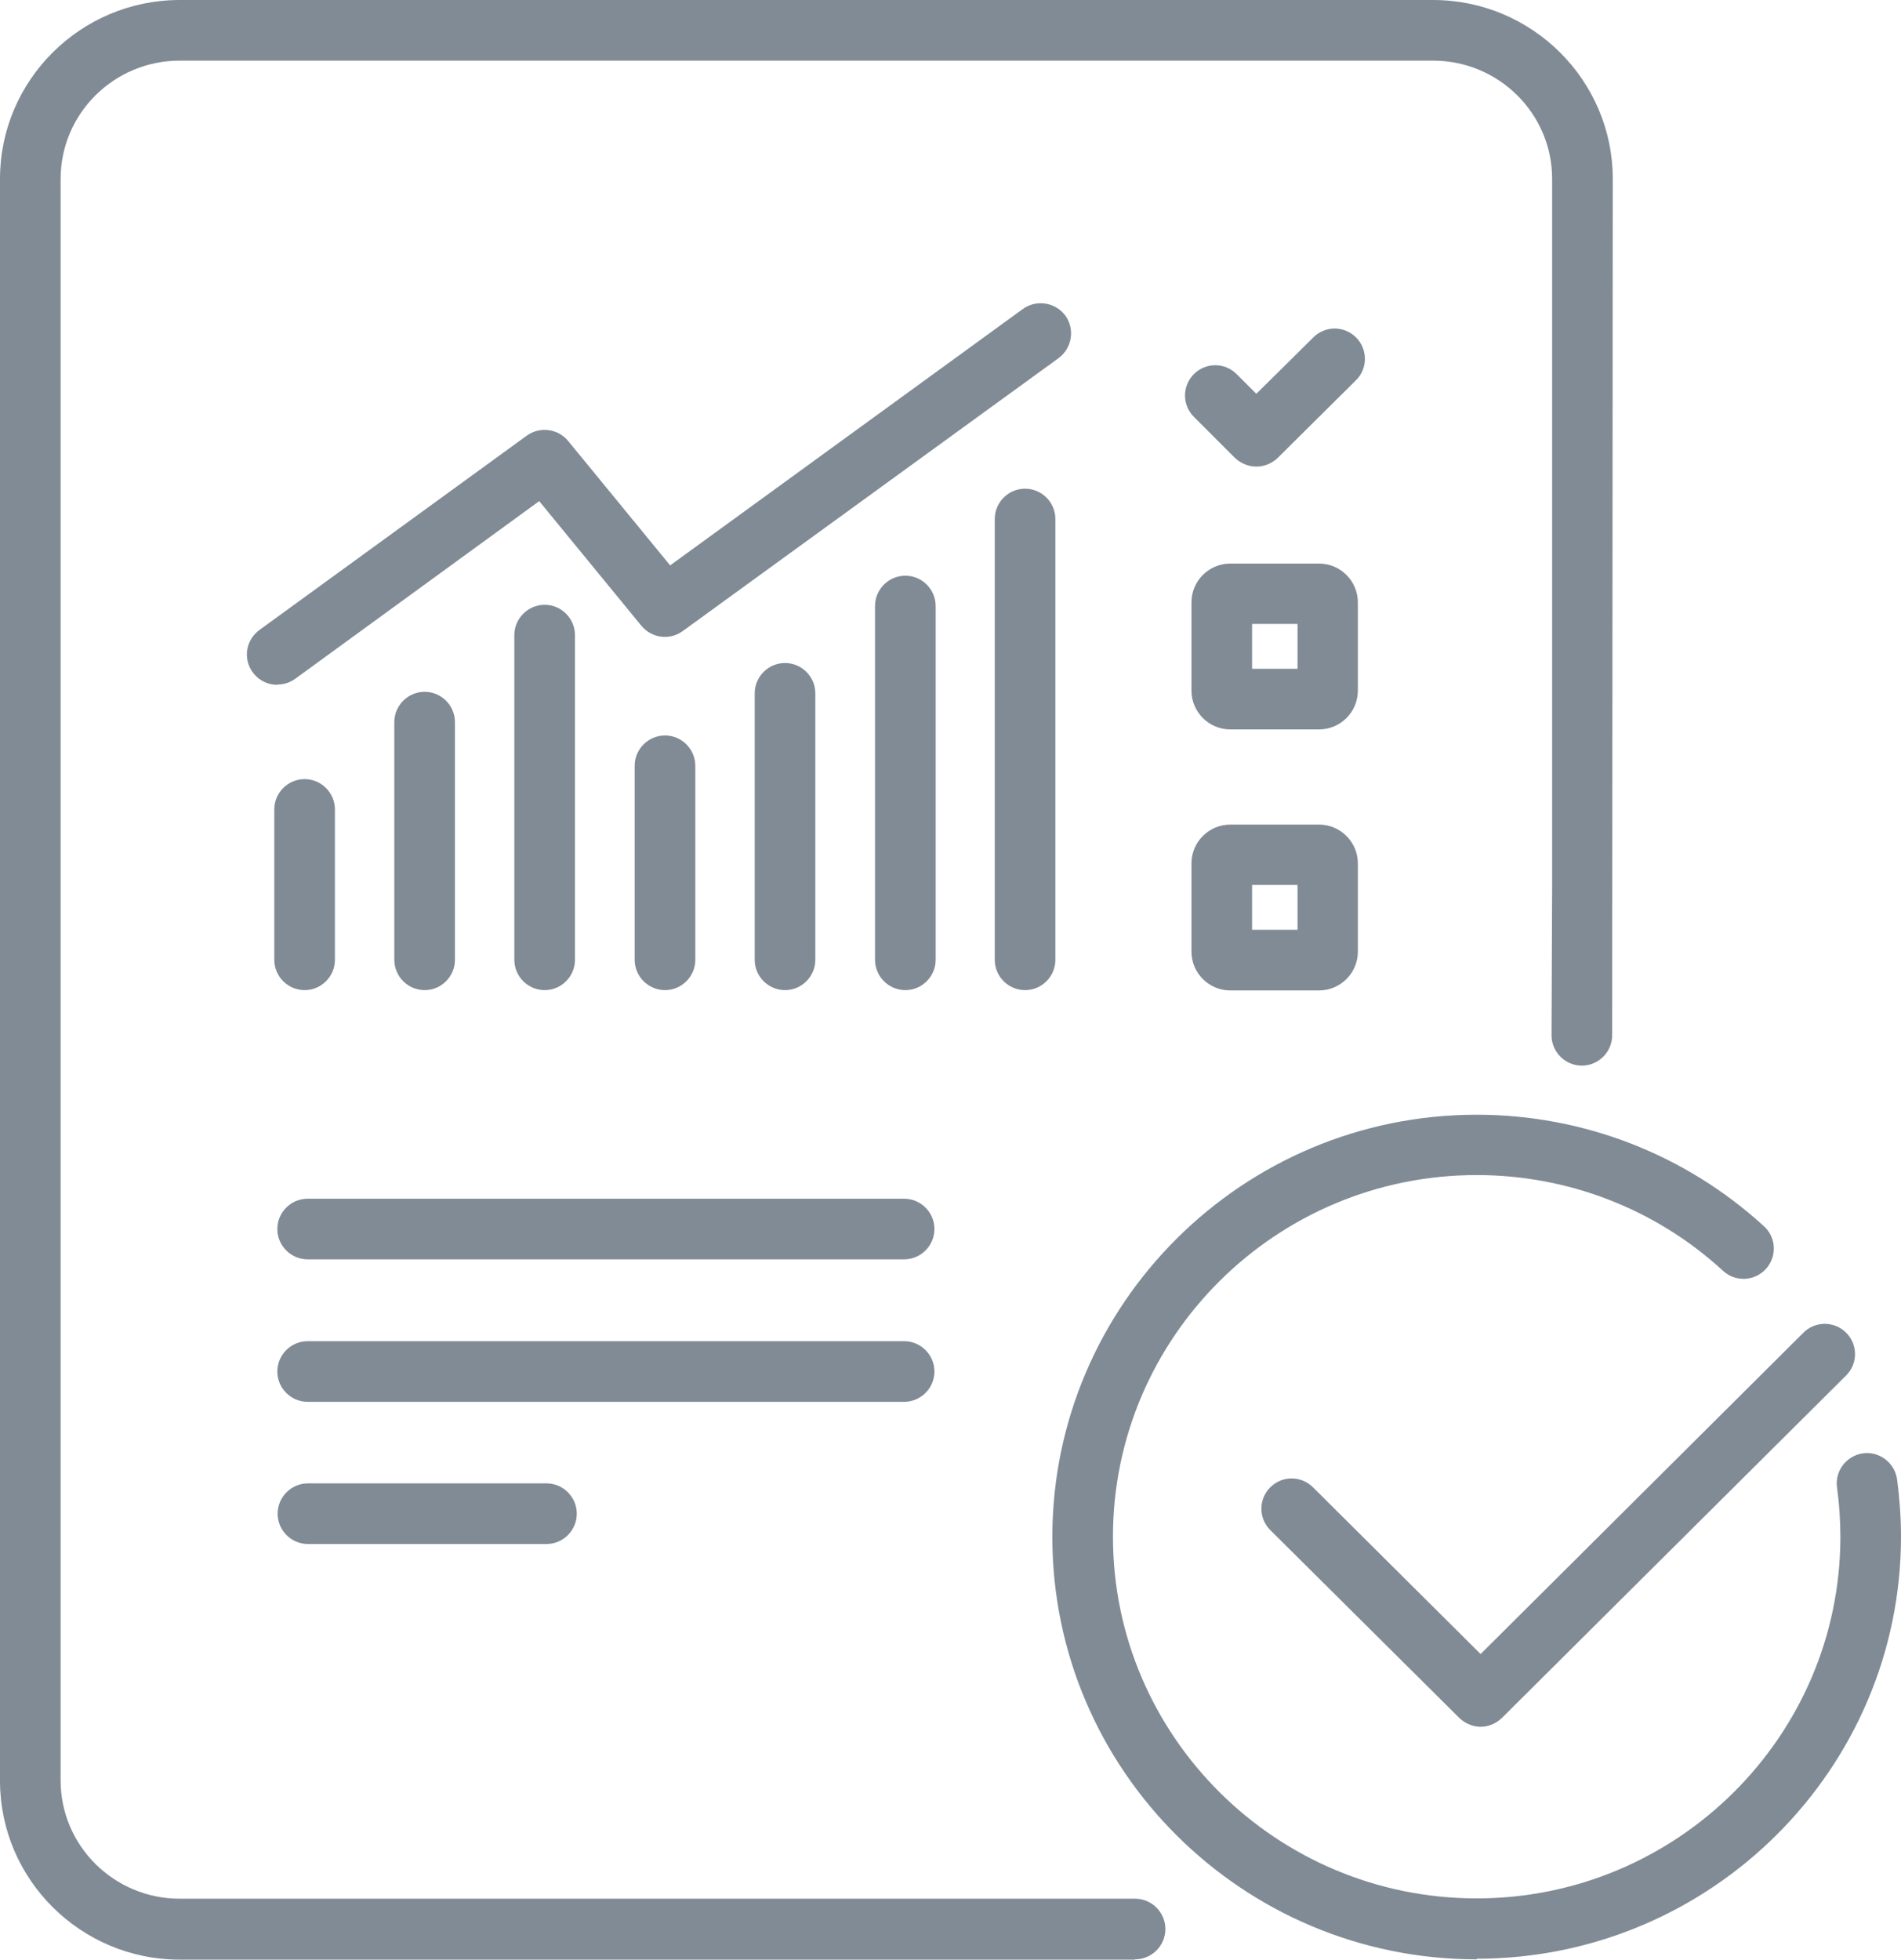
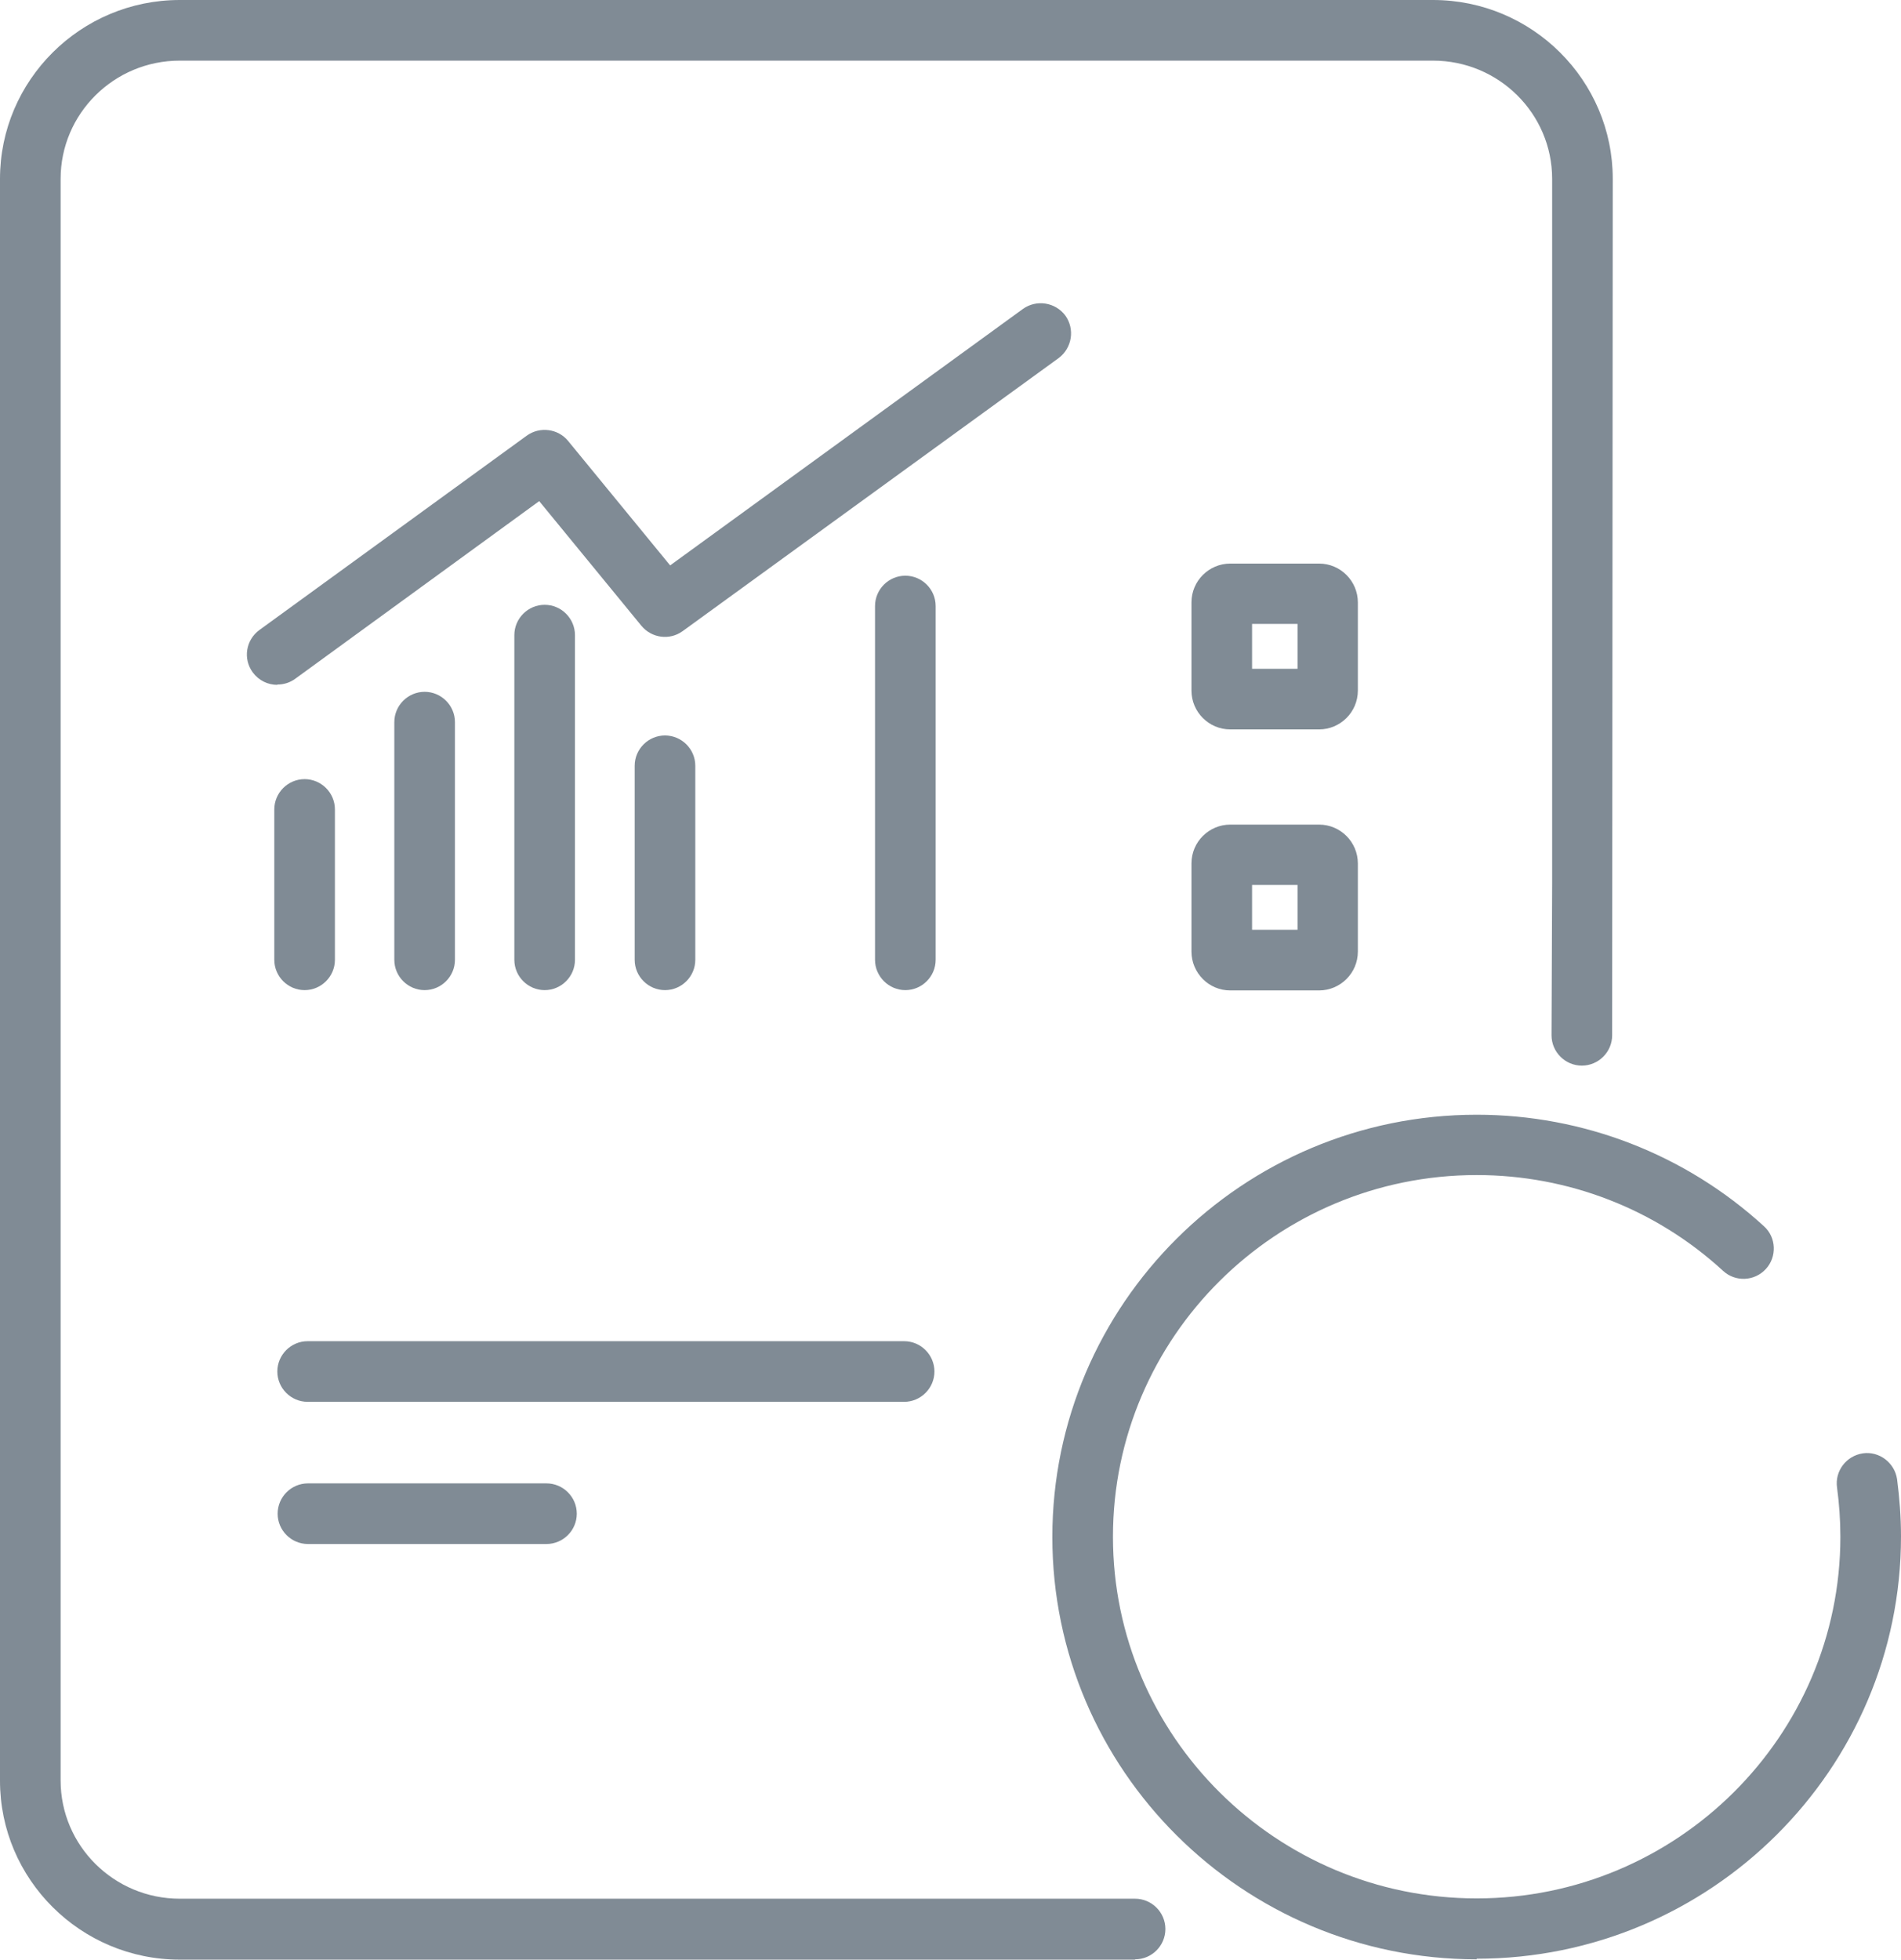
<svg xmlns="http://www.w3.org/2000/svg" id="uuid-1dea329f-1dc3-46ea-a4aa-b0f6dfc67cfc" width="62.72" height="64.64" viewBox="0 0 62.72 64.64">
  <g id="uuid-abd9d89c-fa1c-4e9e-8c49-8b29519faf93">
    <path d="m48.72,64.63c-7.72,0-14-6.25-14-13.93s6.28-13.93,14-13.93c3.52,0,6.89,1.31,9.48,3.68.41.37.43,1.01.06,1.41-.38.41-1.01.43-1.41.06-2.22-2.04-5.11-3.16-8.13-3.16-6.62,0-12,5.35-12,11.93s5.39,11.93,12,11.93,12-5.35,12-11.93c0-.55-.04-1.1-.11-1.62-.08-.55.31-1.05.85-1.13.54-.08,1.05.31,1.13.85.08.61.13,1.25.13,1.89,0,7.68-6.28,13.93-14,13.93Z" style="fill:#808b95; stroke-width:0px;" />
-     <path d="m48.86,56.96c-.25,0-.51-.1-.71-.29l-6.24-6.2c-.39-.39-.39-1.02,0-1.41.39-.39,1.02-.39,1.41,0l5.53,5.5,10.65-10.6c.39-.39,1.02-.39,1.41,0,.39.39.39,1.02,0,1.41l-11.36,11.3c-.2.19-.45.29-.71.29Z" style="fill:#808b95; stroke-width:0px;" />
    <path d="m37.45,64.64H5.93c-3.27,0-5.93-2.65-5.93-5.9V5.9C0,2.65,2.66,0,5.93,0h41.35c3.27,0,5.93,2.65,5.93,5.9l-.02,28.25c0,.55-.45,1-1,1h0c-.55,0-1-.45-1-1l.02-5.02V5.9c0-2.15-1.76-3.9-3.93-3.9H5.93c-2.17,0-3.93,1.75-3.93,3.9v52.83c0,2.15,1.76,3.9,3.93,3.9h31.52c.55,0,1,.45,1,1s-.45,1-1,1Z" style="fill:#808b95; stroke-width:0px;" />
    <path d="m43.52,24.06h-2.93c-.71,0-1.28-.58-1.28-1.28v-2.91c0-.71.58-1.28,1.28-1.28h2.93c.71,0,1.28.58,1.28,1.28v2.91c0,.71-.58,1.28-1.28,1.28Zm-2.21-2h1.5v-1.48h-1.5v1.48Zm2.21-1.48h0,0Z" style="fill:#808b95; stroke-width:0px;" />
-     <path d="m41.45,15.39c-.25,0-.51-.1-.71-.29l-1.35-1.35c-.39-.39-.39-1.02,0-1.41.39-.39,1.02-.39,1.41,0l.65.65,1.88-1.86c.39-.39,1.02-.39,1.41,0,.39.39.39,1.03,0,1.41l-2.58,2.56c-.2.19-.45.29-.7.29Z" style="fill:#808b95; stroke-width:0px;" />
    <path d="m43.52,32.67h-2.93c-.71,0-1.28-.58-1.28-1.28v-2.91c0-.71.58-1.28,1.28-1.28h2.93c.71,0,1.28.58,1.28,1.28v2.91c0,.71-.58,1.28-1.28,1.28Zm-2.21-2h1.5v-1.48h-1.5v1.48Zm2.21-1.48h0,0Z" style="fill:#808b95; stroke-width:0px;" />
    <path d="m10.05,32.66c-.55,0-1-.45-1-1v-4.96c0-.55.45-1,1-1s1,.45,1,1v4.96c0,.55-.45,1-1,1Z" style="fill:#808b95; stroke-width:0px;" />
    <path d="m14.01,32.66c-.55,0-1-.45-1-1v-7.84c0-.55.45-1,1-1s1,.45,1,1v7.84c0,.55-.45,1-1,1Z" style="fill:#808b95; stroke-width:0px;" />
    <path d="m17.97,32.66c-.55,0-1-.45-1-1v-10.71c0-.55.45-1,1-1s1,.45,1,1v10.71c0,.55-.45,1-1,1Z" style="fill:#808b95; stroke-width:0px;" />
    <path d="m21.94,32.66c-.55,0-1-.45-1-1v-6.4c0-.55.45-1,1-1s1,.45,1,1v6.4c0,.55-.45,1-1,1Z" style="fill:#808b95; stroke-width:0px;" />
-     <path d="m25.9,32.66c-.55,0-1-.45-1-1v-8.79c0-.55.45-1,1-1s1,.45,1,1v8.79c0,.55-.45,1-1,1Z" style="fill:#808b95; stroke-width:0px;" />
    <path d="m29.87,32.66c-.55,0-1-.45-1-1v-11.67c0-.55.45-1,1-1s1,.45,1,1v11.67c0,.55-.45,1-1,1Z" style="fill:#808b95; stroke-width:0px;" />
-     <path d="m33.82,32.66c-.55,0-1-.45-1-1v-14.54c0-.55.45-1,1-1s1,.45,1,1v14.54c0,.55-.45,1-1,1Z" style="fill:#808b95; stroke-width:0px;" />
    <path d="m9.15,22.59c-.31,0-.61-.14-.81-.41-.33-.45-.23-1.07.22-1.4l8.82-6.41c.43-.31,1.03-.23,1.36.17l3.37,4.11,11.64-8.46c.45-.32,1.07-.22,1.4.22.32.45.22,1.07-.22,1.4l-12.41,9.01c-.43.31-1.02.23-1.36-.18l-3.37-4.11-8.05,5.86c-.18.13-.38.19-.59.19Z" style="fill:#808b95; stroke-width:0px;" />
-     <path d="m29.83,41.54H10.15c-.55,0-1-.45-1-1s.45-1,1-1h19.68c.55,0,1,.45,1,1s-.45,1-1,1Z" style="fill:#808b95; stroke-width:0px;" />
    <path d="m29.83,46.24H10.15c-.55,0-1-.45-1-1s.45-1,1-1h19.68c.55,0,1,.45,1,1s-.45,1-1,1Z" style="fill:#808b95; stroke-width:0px;" />
    <path d="m18.03,50.93h-7.87c-.55,0-1-.45-1-1s.45-1,1-1h7.87c.55,0,1,.45,1,1s-.45,1-1,1Z" style="fill:#808b95; stroke-width:0px;" />
  </g>
</svg>